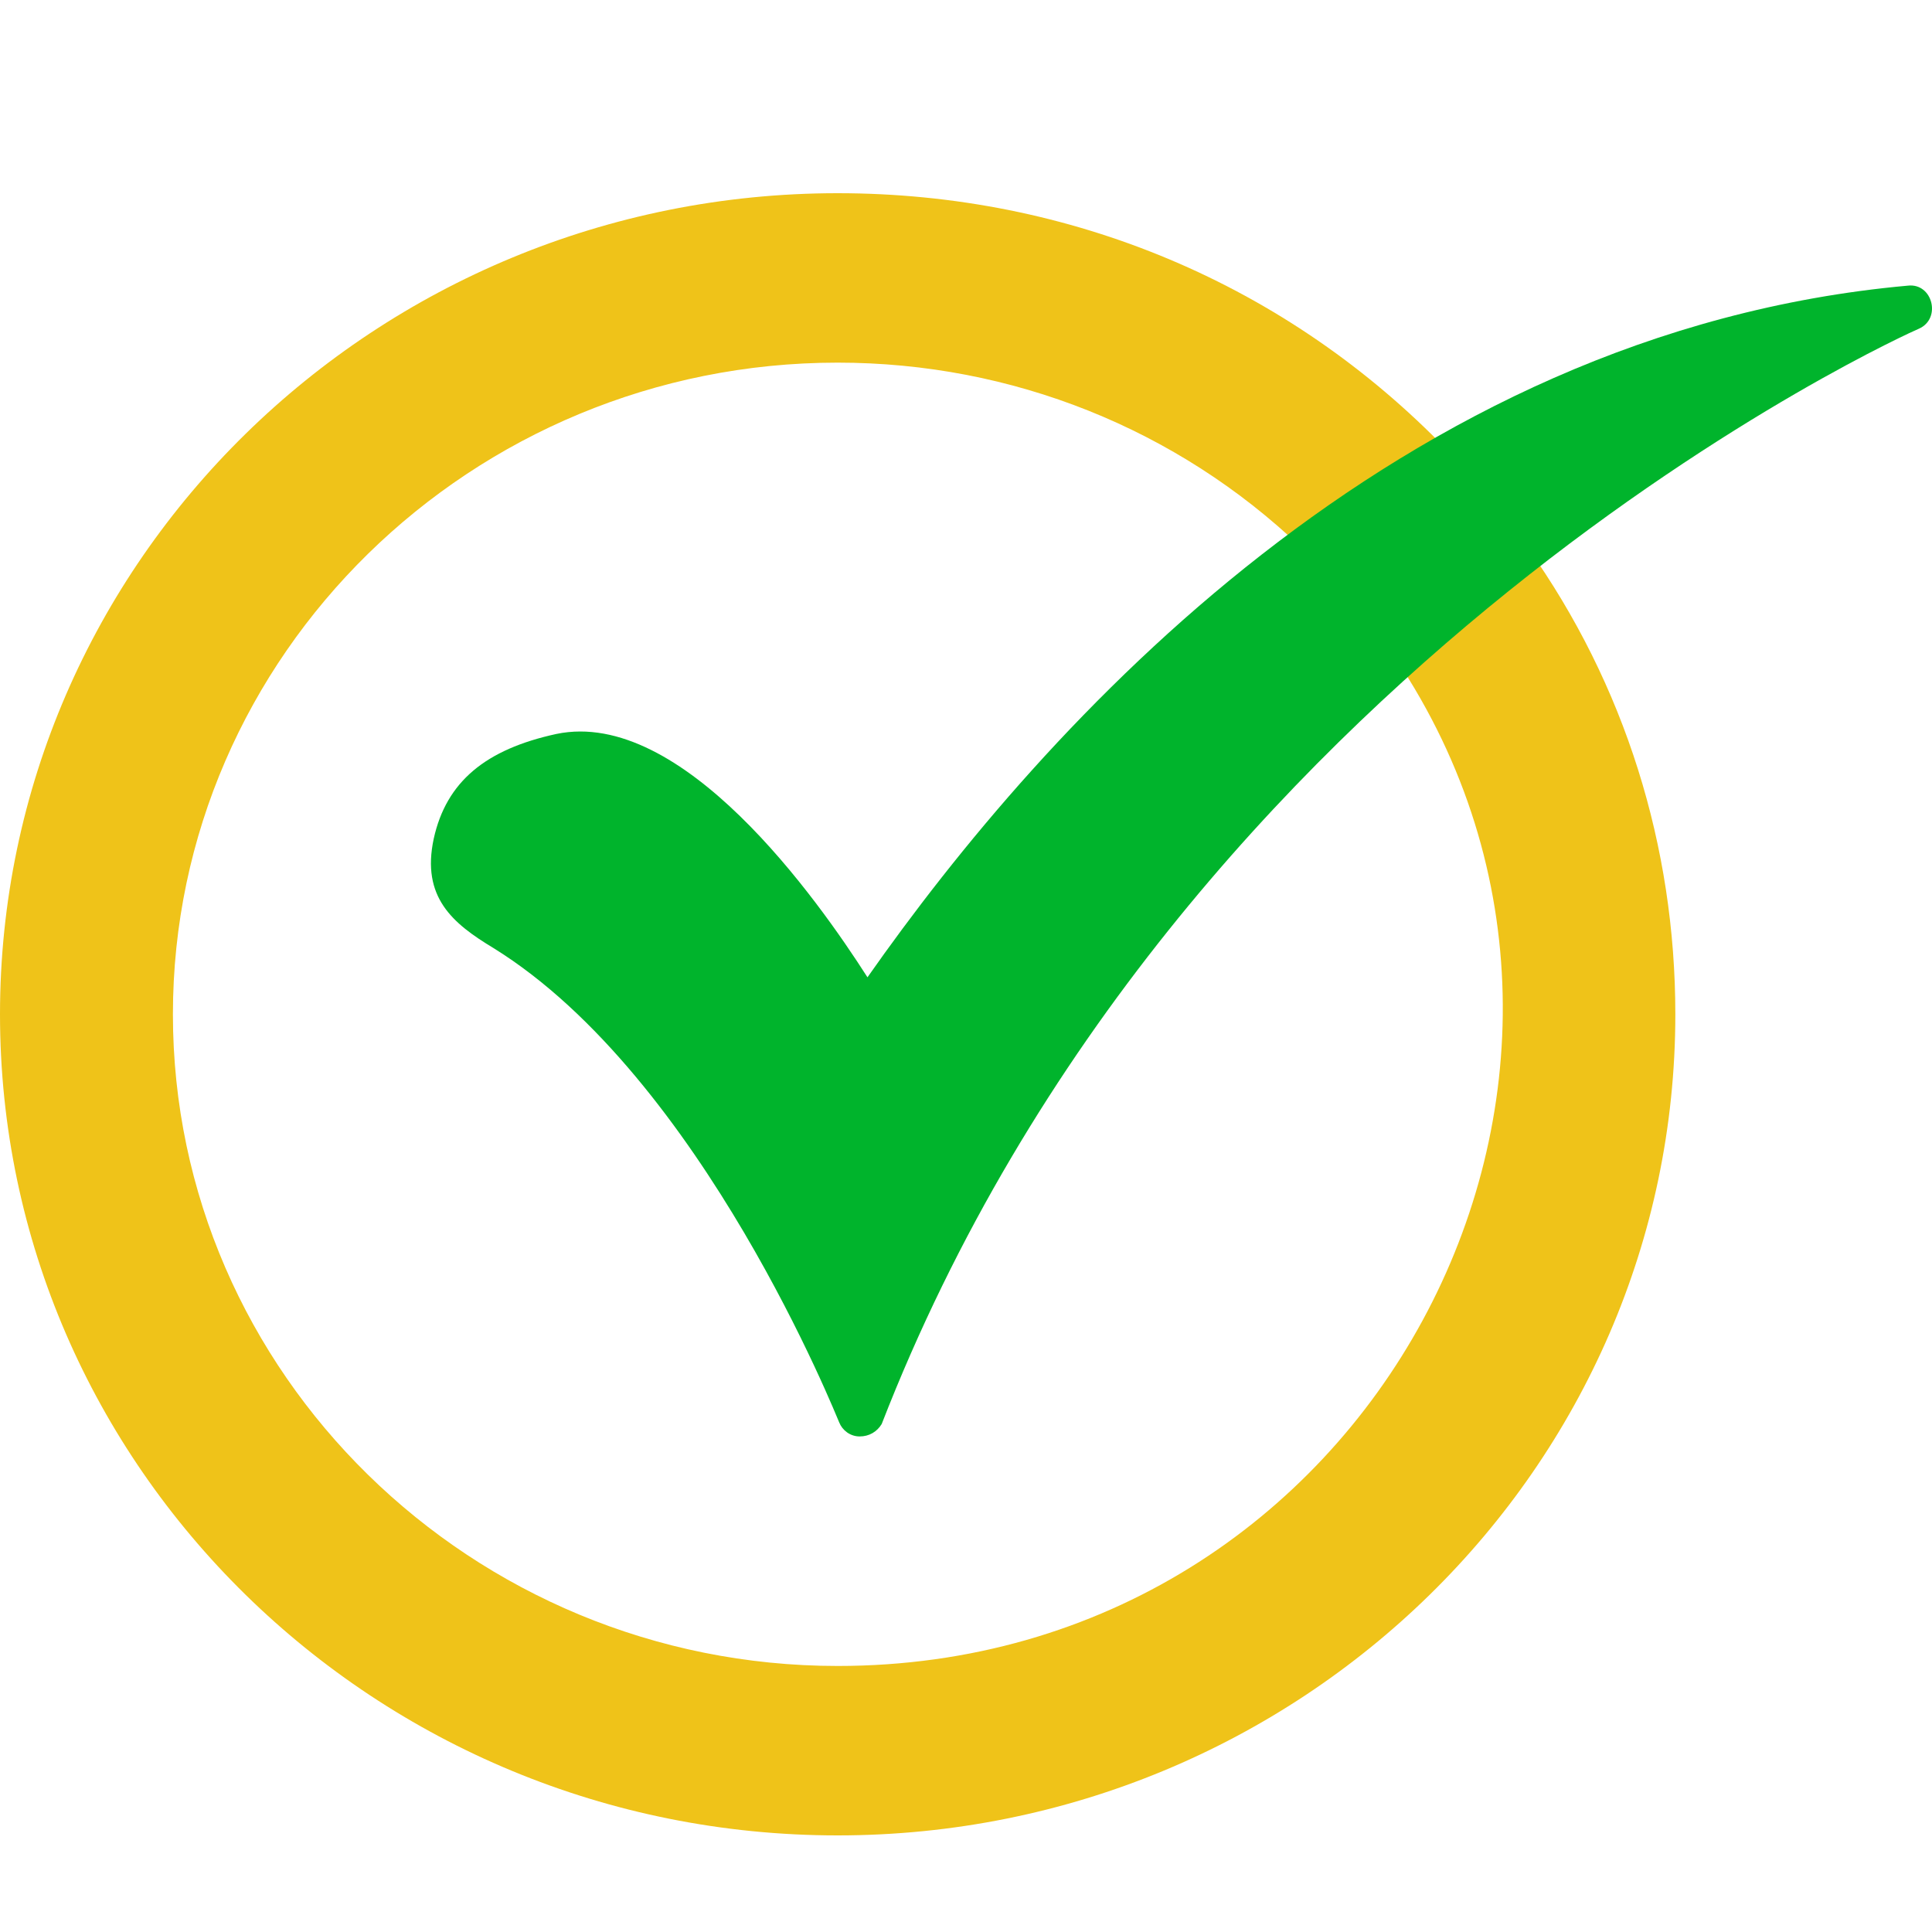
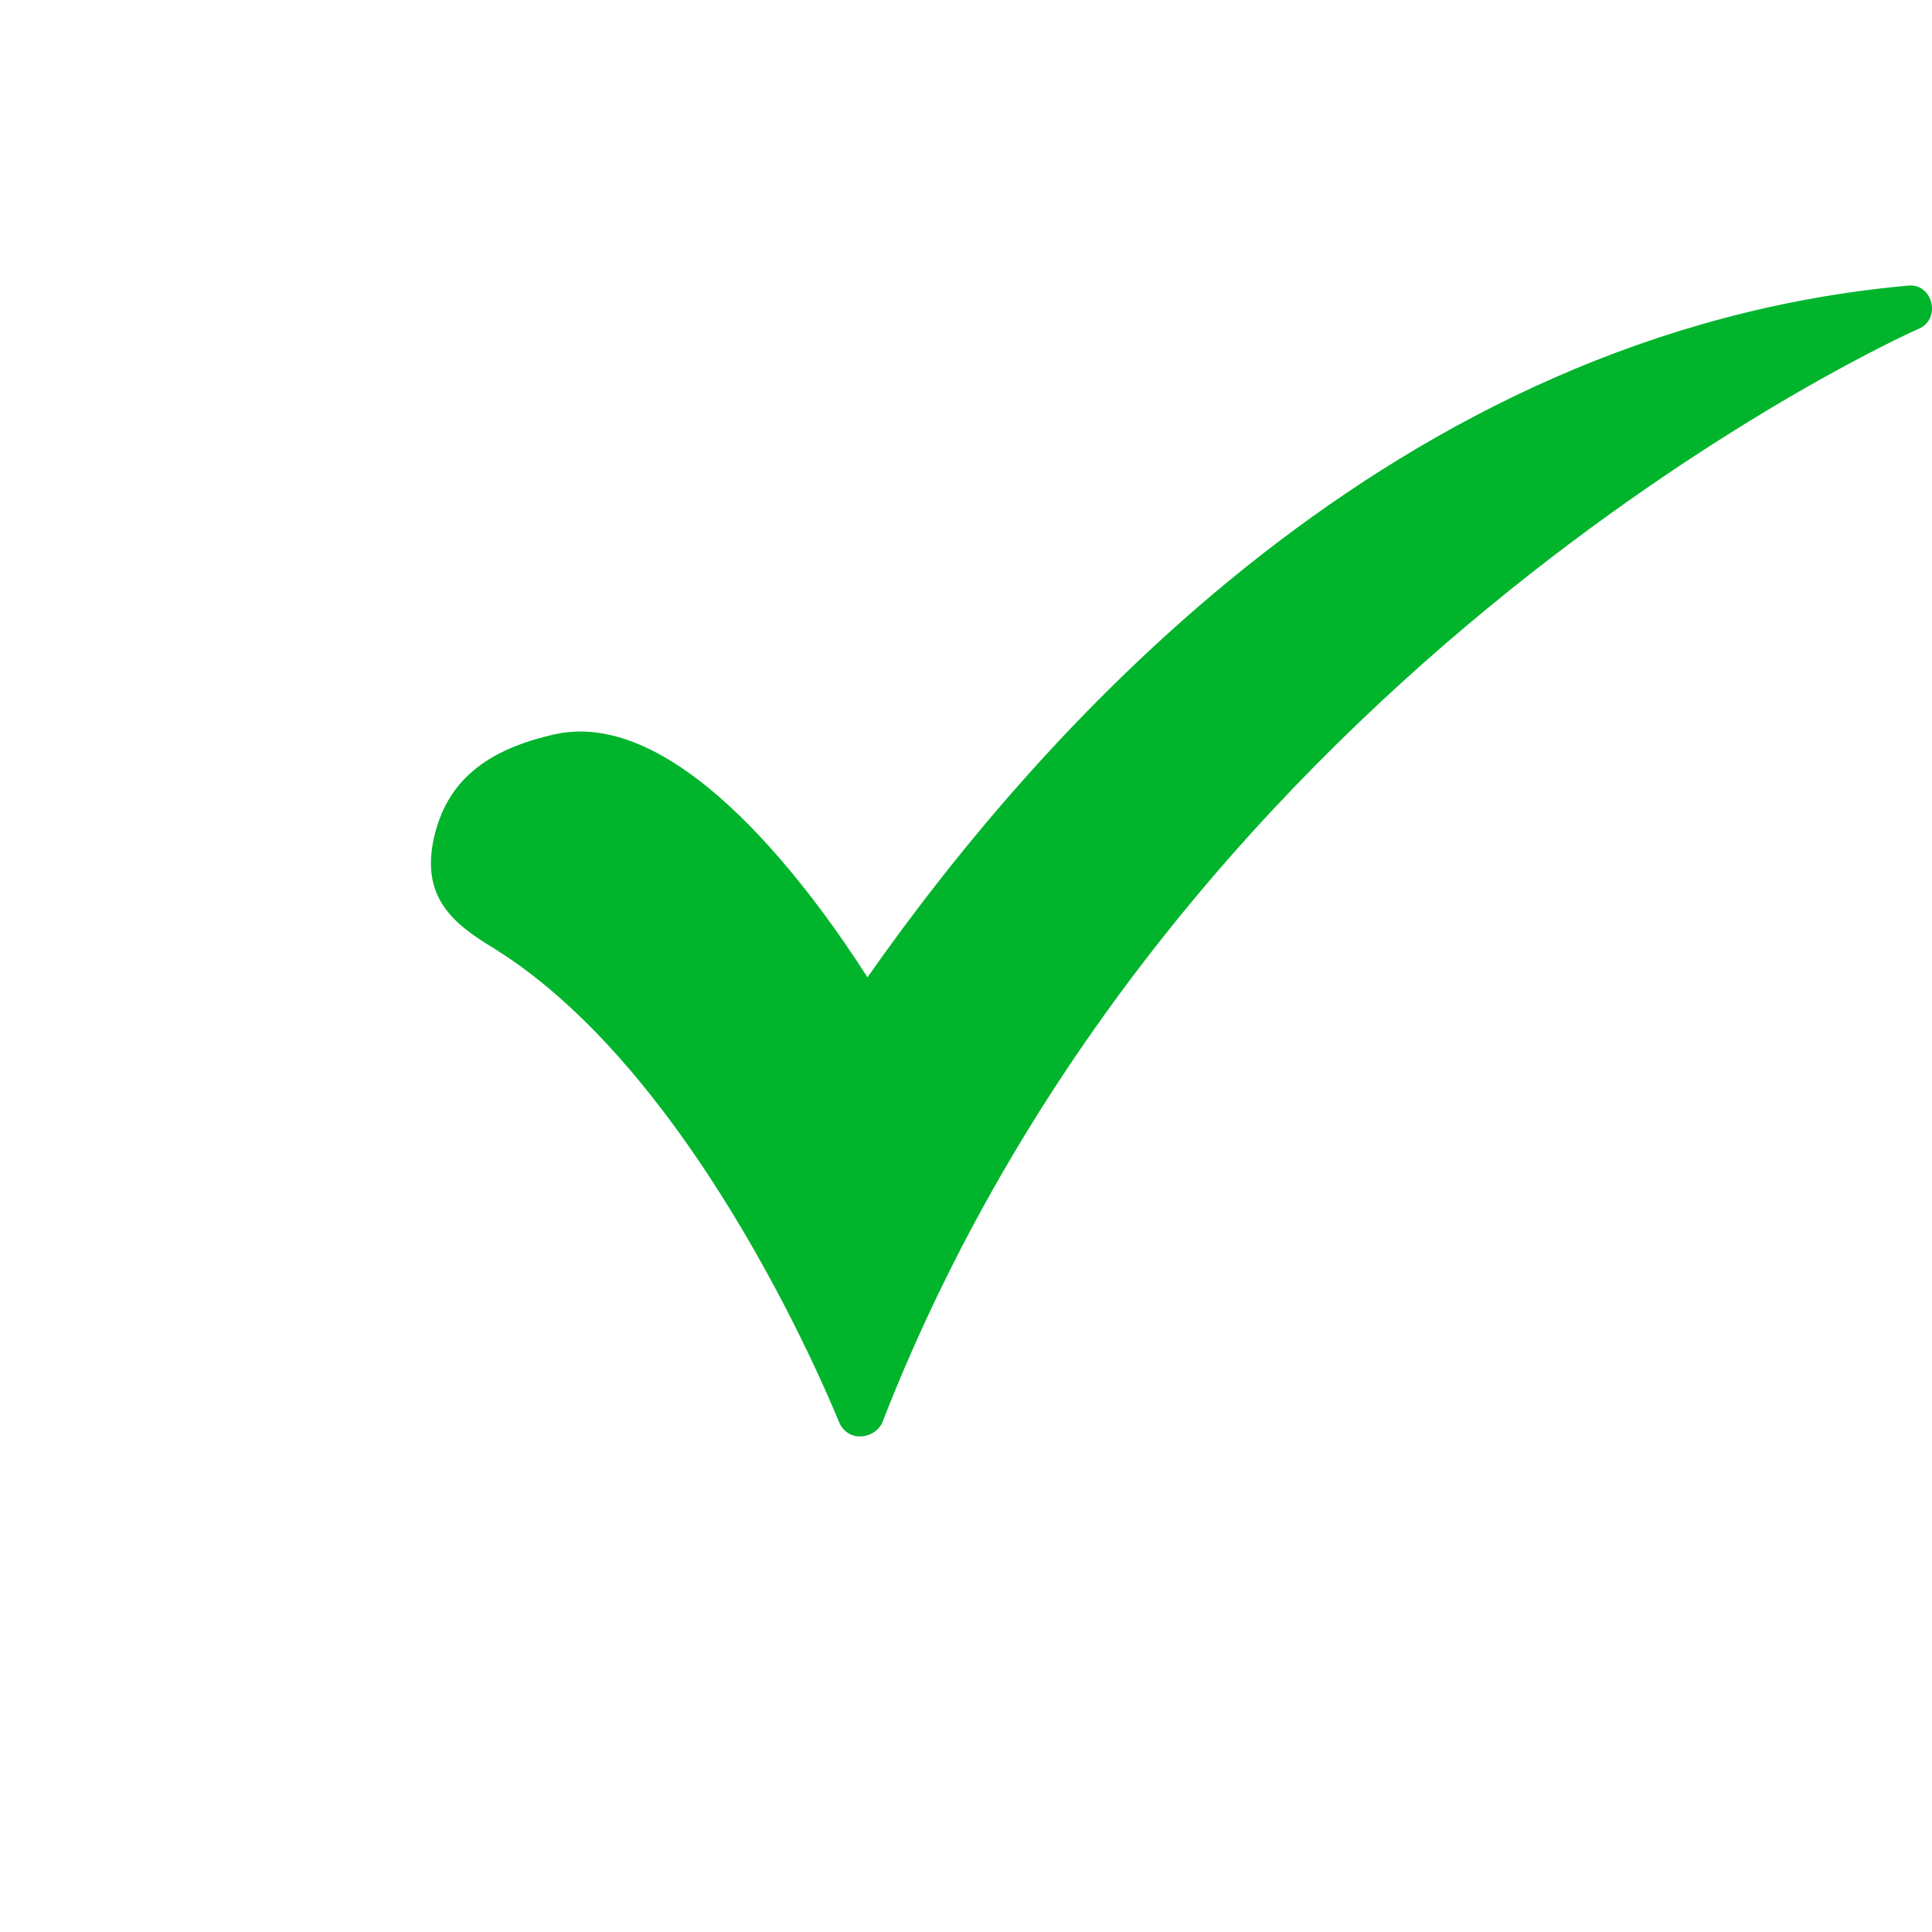
<svg xmlns="http://www.w3.org/2000/svg" width="20" height="20" viewBox="0 0 20 20" fill="none">
-   <path fill-rule="evenodd" clip-rule="evenodd" d="M8.671 19C3.888 19 0 15.189 0 10.5C0 5.811 3.888 2 8.671 2C11.079 2 13.324 2.941 14.984 4.663C15.068 4.756 15.058 4.86 15.005 4.935L15.514 5.587C15.611 5.539 15.737 5.549 15.813 5.668C16.822 7.087 17.343 8.762 17.343 10.5C17.343 15.189 13.454 19 8.671 19ZM8.671 17.246C4.881 17.246 1.79 14.216 1.79 10.5C1.79 6.784 4.881 3.754 8.671 3.754C10.477 3.754 12.185 4.44 13.471 5.668C13.574 5.768 13.558 5.887 13.491 5.967L14.135 6.751C14.233 6.695 14.369 6.7 14.447 6.816C17.371 11.179 14.197 17.246 8.671 17.246Z" fill="#EFC319" />
  <path fill-rule="evenodd" clip-rule="evenodd" d="M8.899 14.87C8.801 14.87 8.72 14.806 8.688 14.726C8.671 14.694 7.272 11.154 5.108 9.814C4.685 9.559 4.36 9.288 4.49 8.682C4.62 8.092 5.027 7.757 5.759 7.598C7.061 7.326 8.46 9.304 8.98 10.117C10.803 7.518 14.447 3.435 19.75 2.957C20.006 2.927 20.101 3.299 19.864 3.403C19.783 3.435 12.201 6.832 9.127 14.742C9.078 14.822 8.997 14.87 8.899 14.87Z" fill="#00B42C" />
</svg>